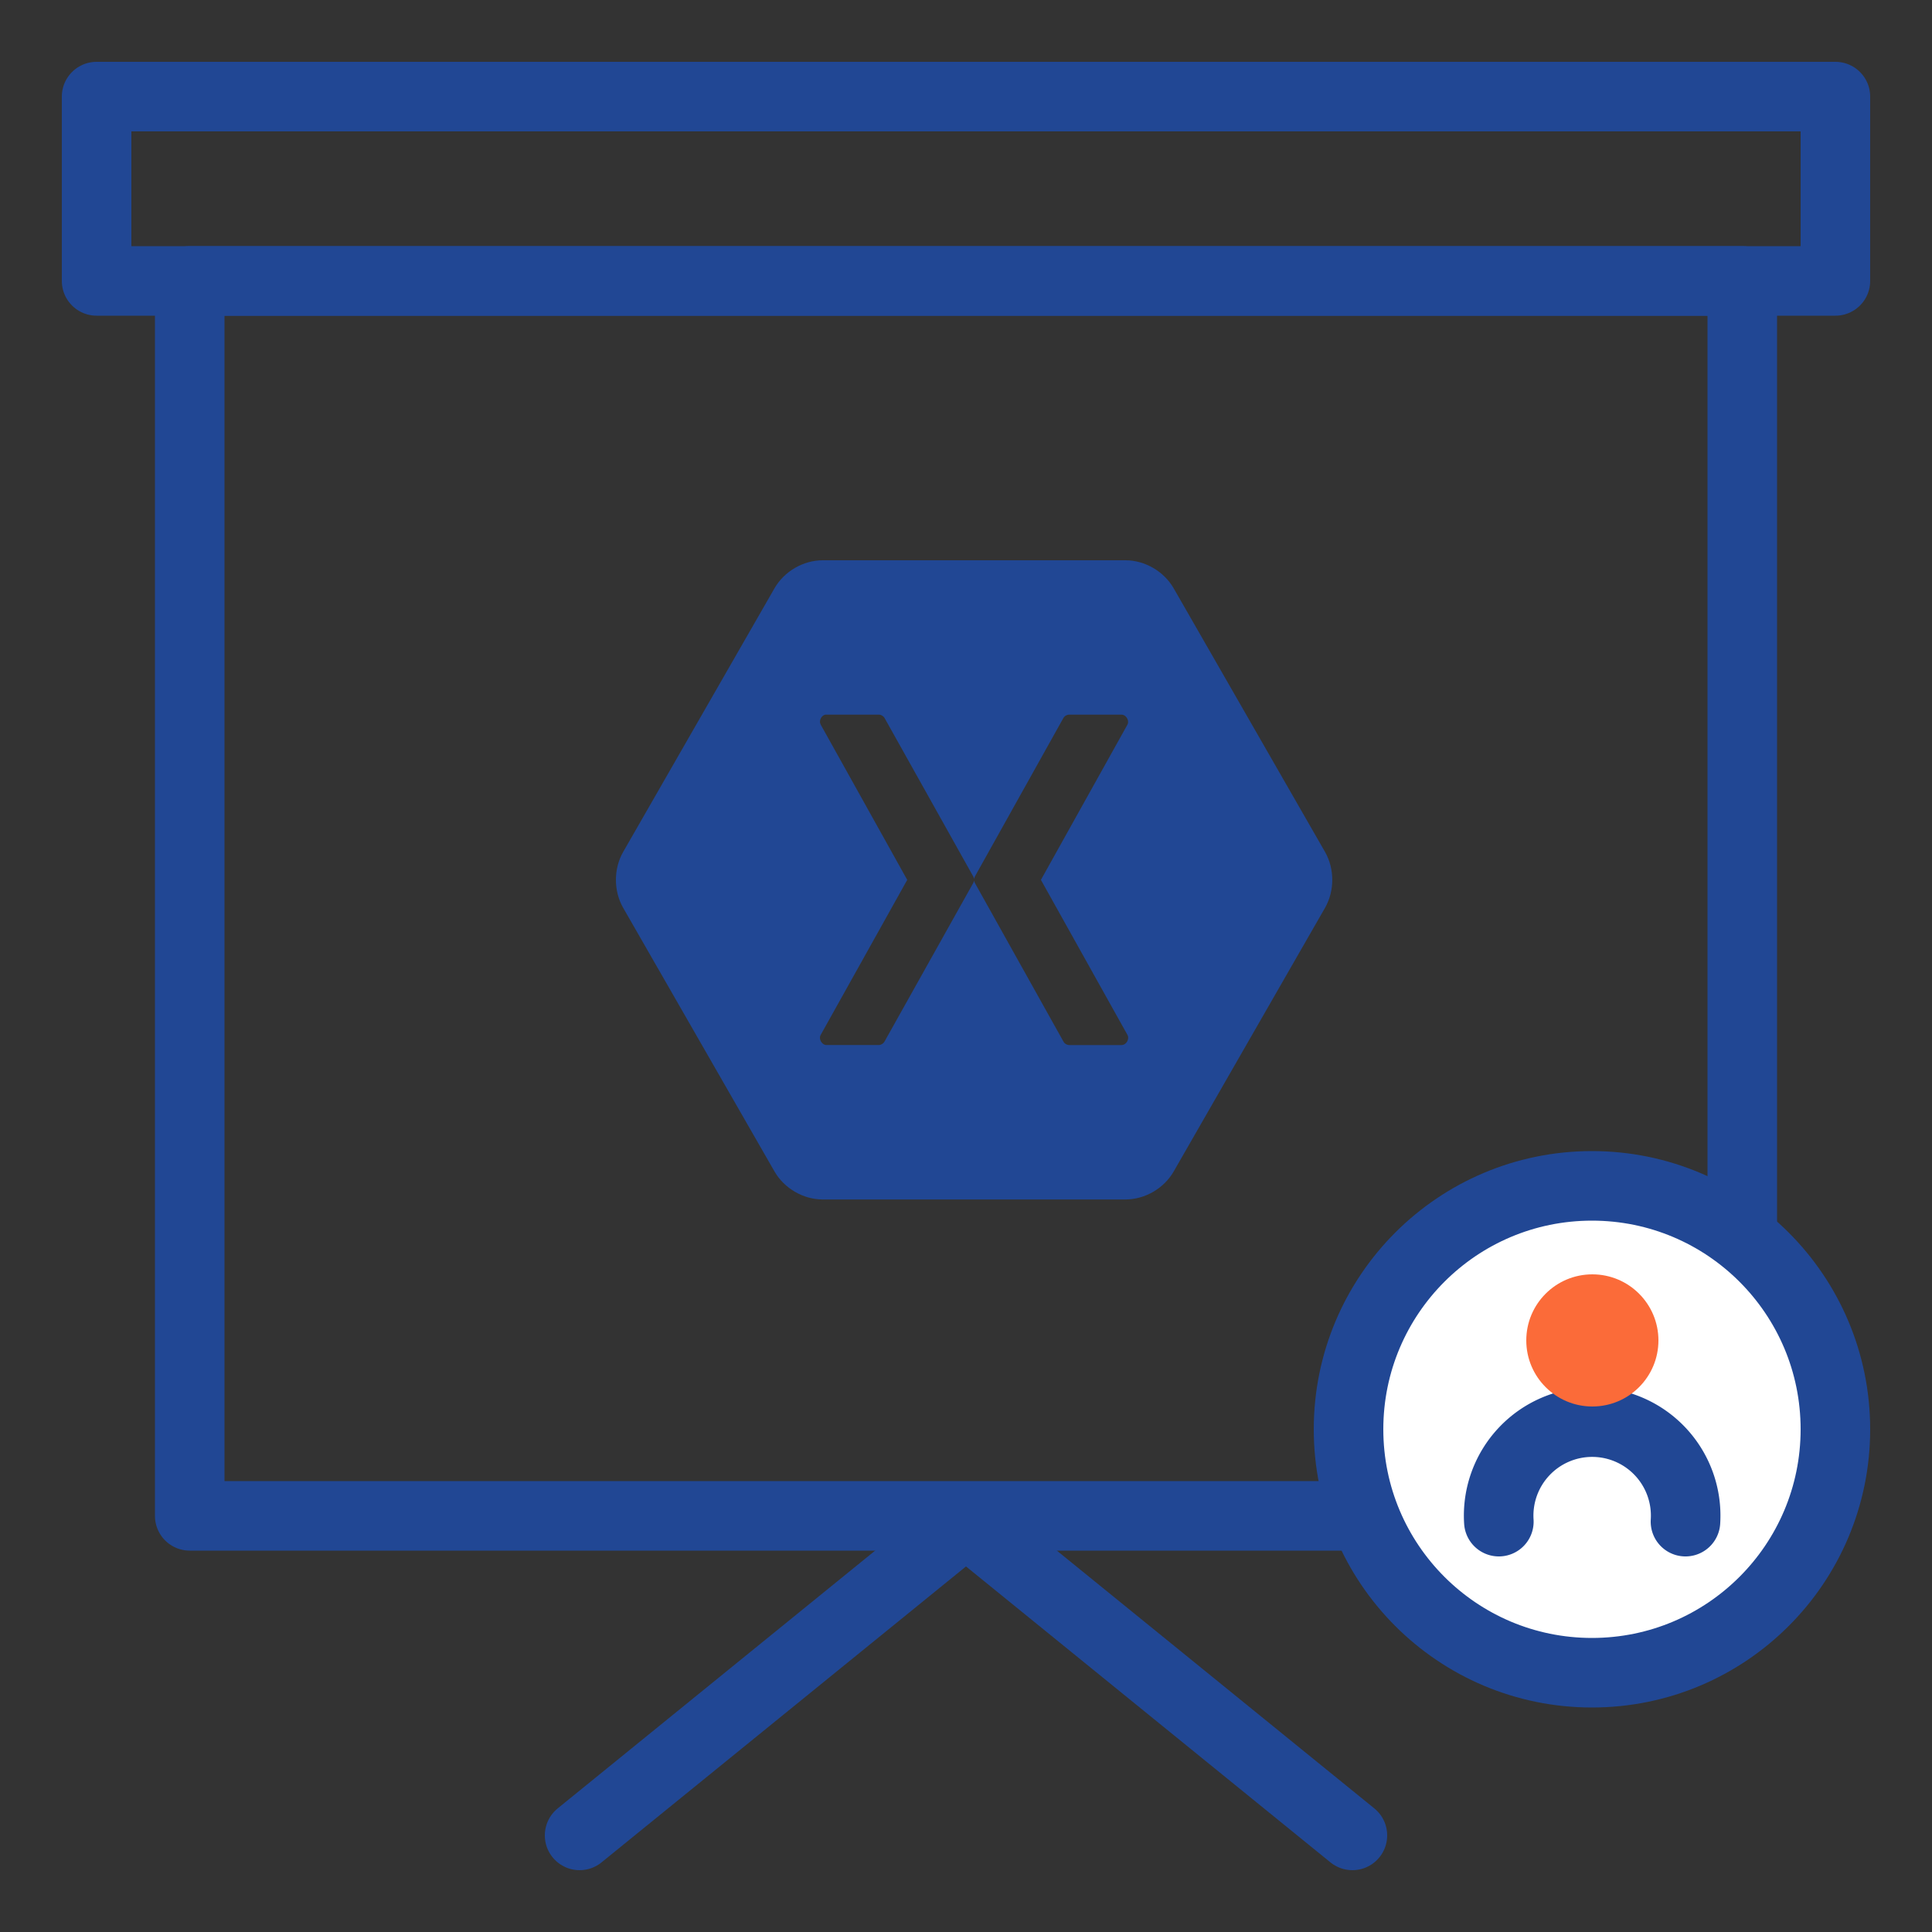
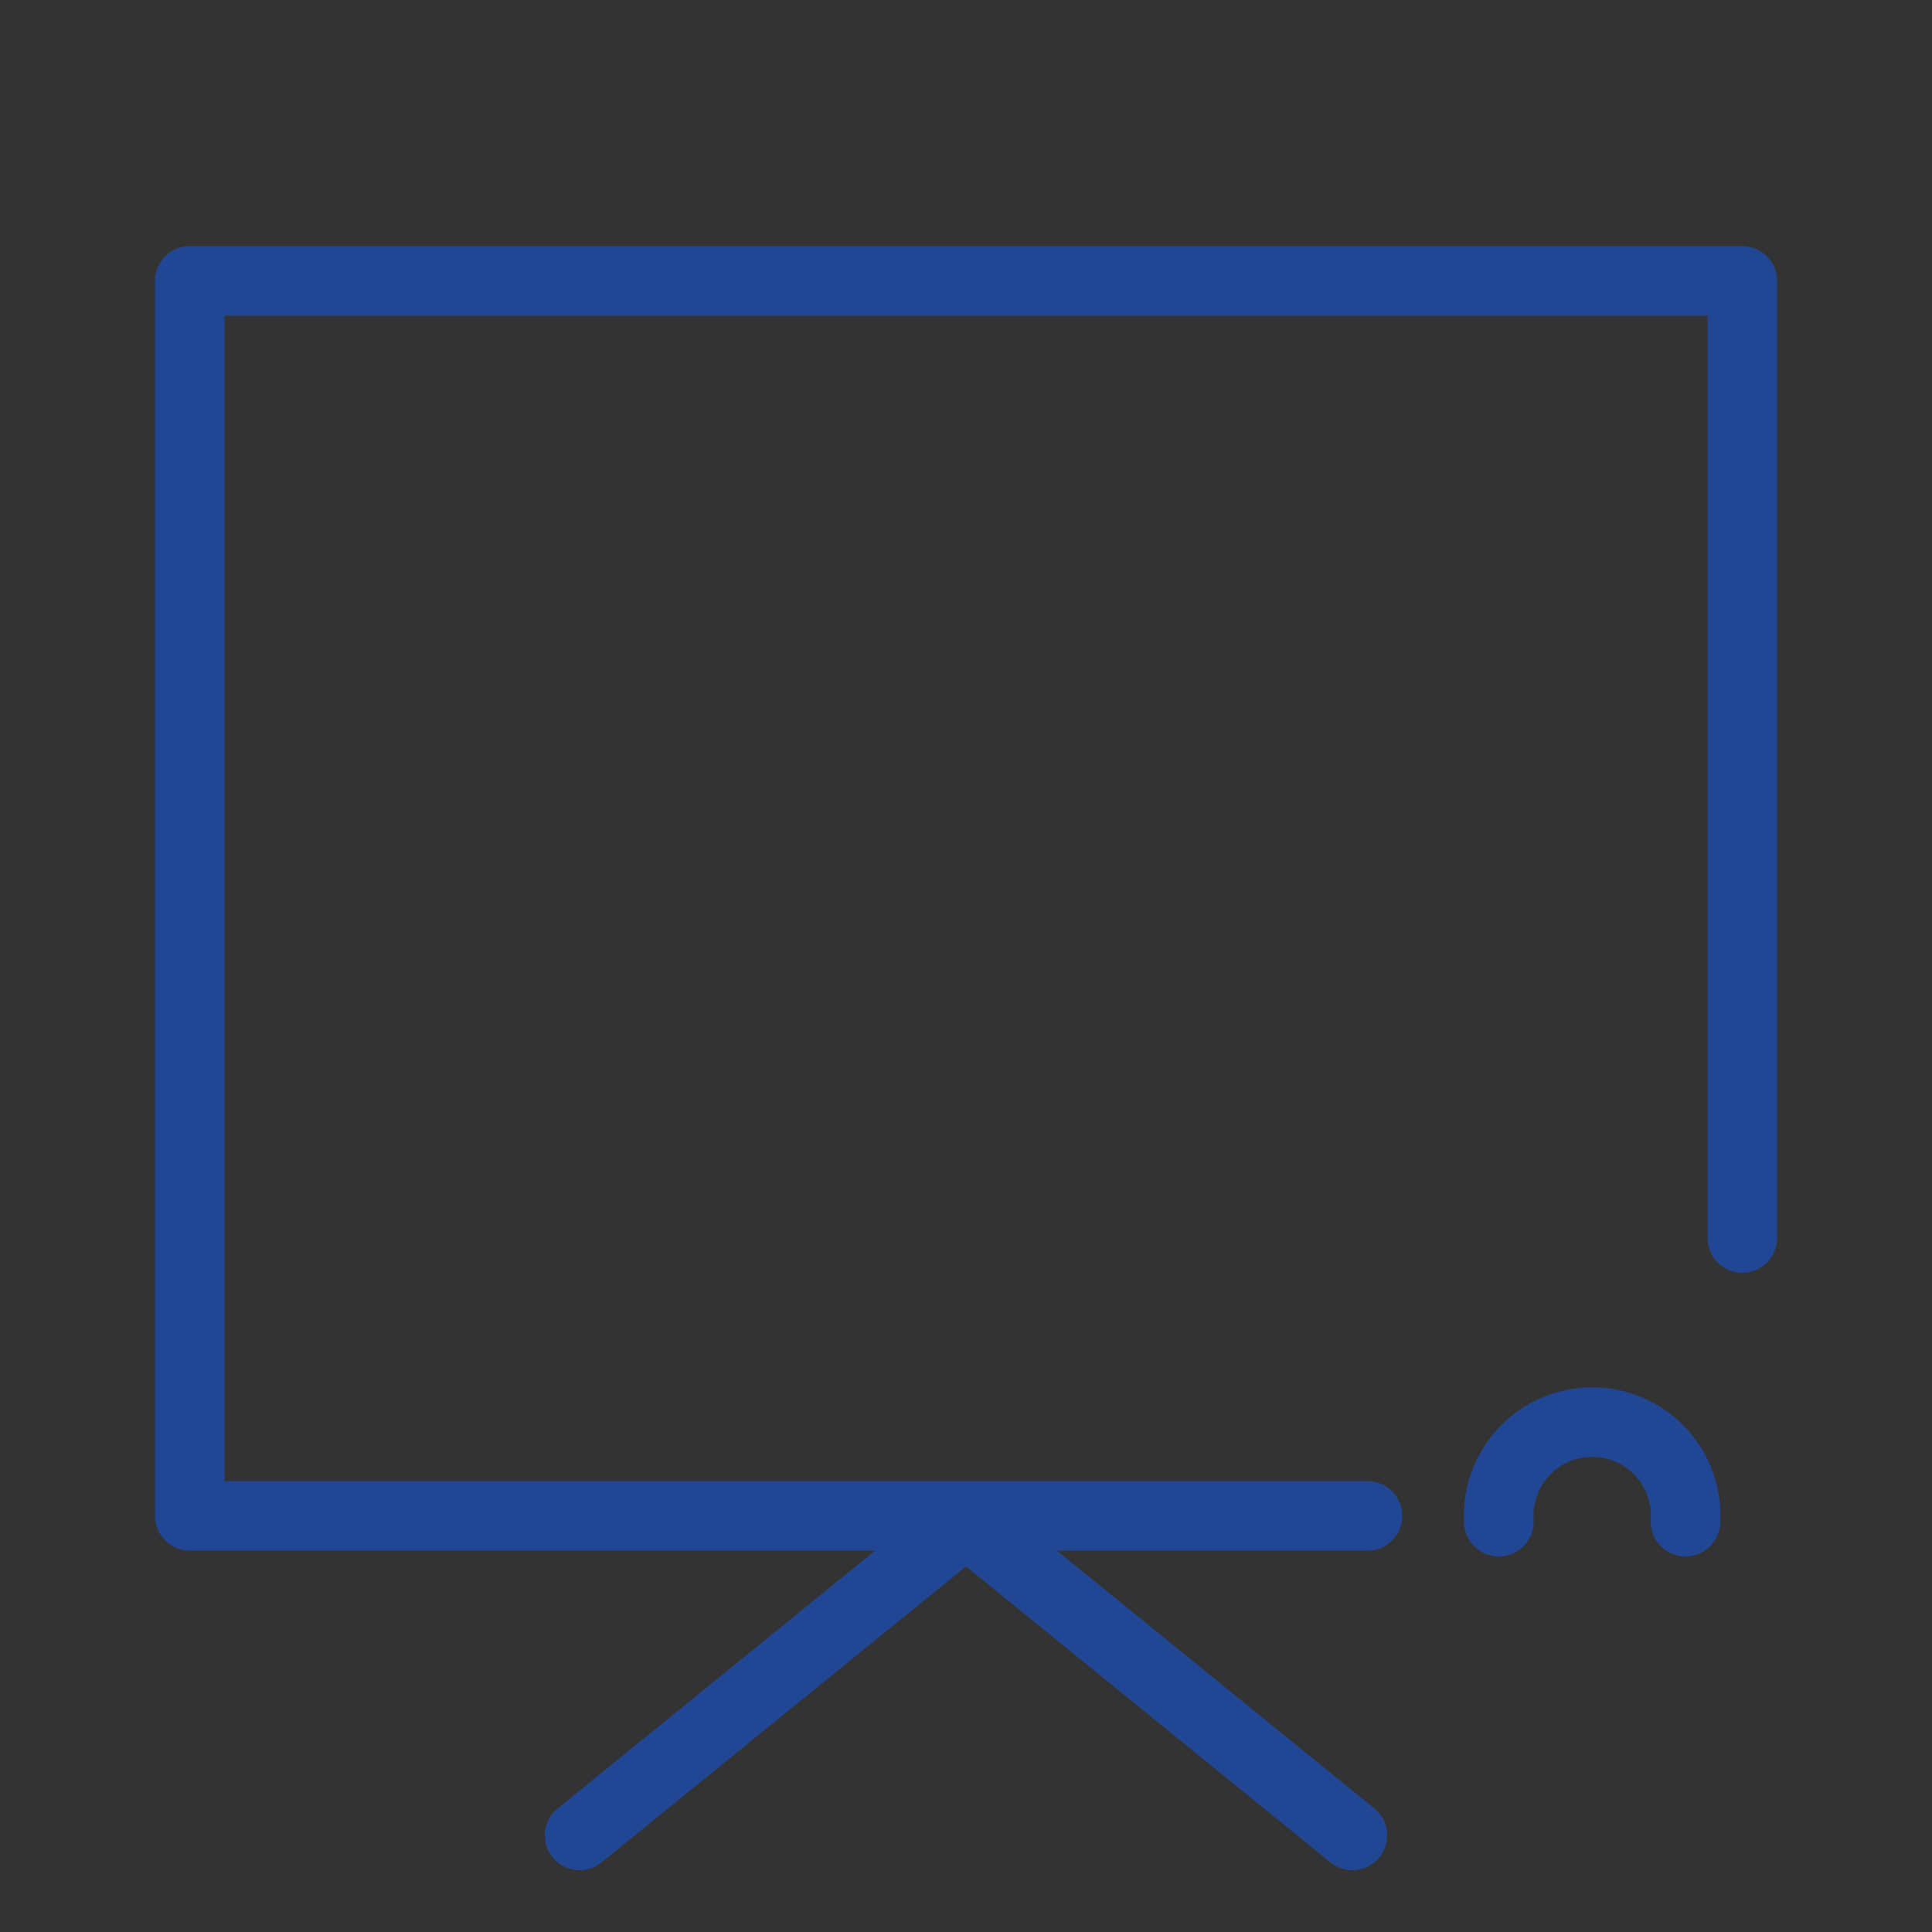
- <svg xmlns="http://www.w3.org/2000/svg" xmlns:ns1="http://www.inkscape.org/namespaces/inkscape" xmlns:ns2="http://sodipodi.sourceforge.net/DTD/sodipodi-0.dtd" xmlns:ns3="http://www.bohemiancoding.com/sketch/ns" ns1:version="1.0beta2 (2b71d25, 2019-12-03)" ns2:docname="d_formation_xamarin.svg" version="1.1" viewBox="0 0 50 50" id="Icons">
+ <svg xmlns="http://www.w3.org/2000/svg" xmlns:ns1="http://www.inkscape.org/namespaces/inkscape" xmlns:ns2="http://sodipodi.sourceforge.net/DTD/sodipodi-0.dtd" ns1:version="1.0beta2 (2b71d25, 2019-12-03)" ns2:docname="d_formation_xamarin.svg" version="1.1" viewBox="0 0 50 50" id="Icons">
  <rect x="0" y="0" width="50" height="50" fill="#333333" stroke="none" />
  <ns2:namedview ns1:current-layer="layer1" ns1:window-maximized="1" ns1:window-y="23" ns1:window-x="0" ns1:cy="24.125" ns1:cx="49.375" ns1:zoom="8" showgrid="false" id="namedview854" ns1:window-height="790" ns1:window-width="1440" ns1:pageshadow="2" ns1:pageopacity="0" guidetolerance="10" gridtolerance="10" objecttolerance="10" borderopacity="1" ns1:document-rotation="0" bordercolor="#666666" pagecolor="#ffffff" />
  <defs id="defs835">
    <style id="style833">.cls-1{fill:none;stroke:#214794;stroke-linecap:round;stroke-linejoin:round;stroke-width:1.8px;}.cls-2{fill:#fb6b39;}.cls-3{fill:#214794;}</style>
  </defs>
  <polyline style="fill:none;fill-opacity:1" id="polyline837" points="35.39 39.23 4.91 39.23 4.91 7.27 45.09 7.27 45.09 32.04" class="cls-1" />
-   <rect id="rect839" height="4.77" width="45" y="2.5" x="2.5" class="cls-1" />
-   <circle style="fill:#ffffff;fill-opacity:1" id="circle841" r="6.3" cy="36.99" cx="41.2" class="cls-1" />
  <path id="path843" d="M38.79,39.38a2.42,2.42,0,1,1,4.83,0" class="cls-1" />
-   <circle id="circle845" r="1.71" cy="34.69" cx="41.21" class="cls-2" />
  <polyline id="polyline847" points="35 47.5 25 39.38 15 47.5" class="cls-1" />
  <g ns1:label="Layer 1" id="layer1" ns1:groupmode="layer">
-     <path ns2:nodetypes="cccccccccccccccccccccccccccccccccccccccc" style="fill:#214794;fill-opacity:1;fill-rule:evenodd;stroke:none;stroke-width:0.182" d="m 21.289,14.5 c -0.501,0.001 -0.991,0.286 -1.243,0.721 l -3.92,6.829 c -0.248,0.436 -0.248,1.006 0,1.442 l 3.92,6.829 c 0.252,0.435 0.742,0.72 1.243,0.721 h 7.841 c 0.501,-0.001 0.991,-0.286 1.243,-0.721 l 3.92,-6.829 c 0.248,-0.436 0.248,-1.006 0,-1.442 L 30.372,15.221 C 30.12,14.786 29.63,14.501 29.129,14.5 Z m 0.071,3.995 c 0.011,-10e-4 0.022,-10e-4 0.033,0 h 1.352 c 0.06,0.001 0.118,0.036 0.148,0.088 l 2.294,4.099 c 0.012,0.02 0.019,0.043 0.022,0.066 0.003,-0.023 0.01,-0.046 0.022,-0.066 l 2.289,-4.099 c 0.031,-0.054 0.092,-0.089 0.153,-0.088 h 1.352 c 0.12,0.001 0.209,0.152 0.153,0.259 l -2.239,4.017 2.239,4.011 c 0.061,0.107 -0.03,0.265 -0.153,0.264 h -1.352 c -0.063,-5.4e-4 -0.124,-0.038 -0.153,-0.094 L 25.231,22.853 c -0.012,-0.02 -0.019,-0.043 -0.022,-0.066 -0.003,0.023 -0.01,0.046 -0.022,0.066 l -2.294,4.099 c -0.029,0.054 -0.087,0.091 -0.148,0.094 h -1.352 c -0.123,0.001 -0.215,-0.157 -0.153,-0.264 l 2.239,-4.011 -2.239,-4.017 c -0.054,-0.097 0.012,-0.238 0.12,-0.259 z" id="Logo" ns3:type="MSShapeGroup" ns1:connector-curvature="0" />
-   </g>
+     </g>
  <style type="text/css" id="style883">
	.st0{fill:none;}
	.st1{opacity:0.72;fill:#FFFFFF;}
</style>
</svg>